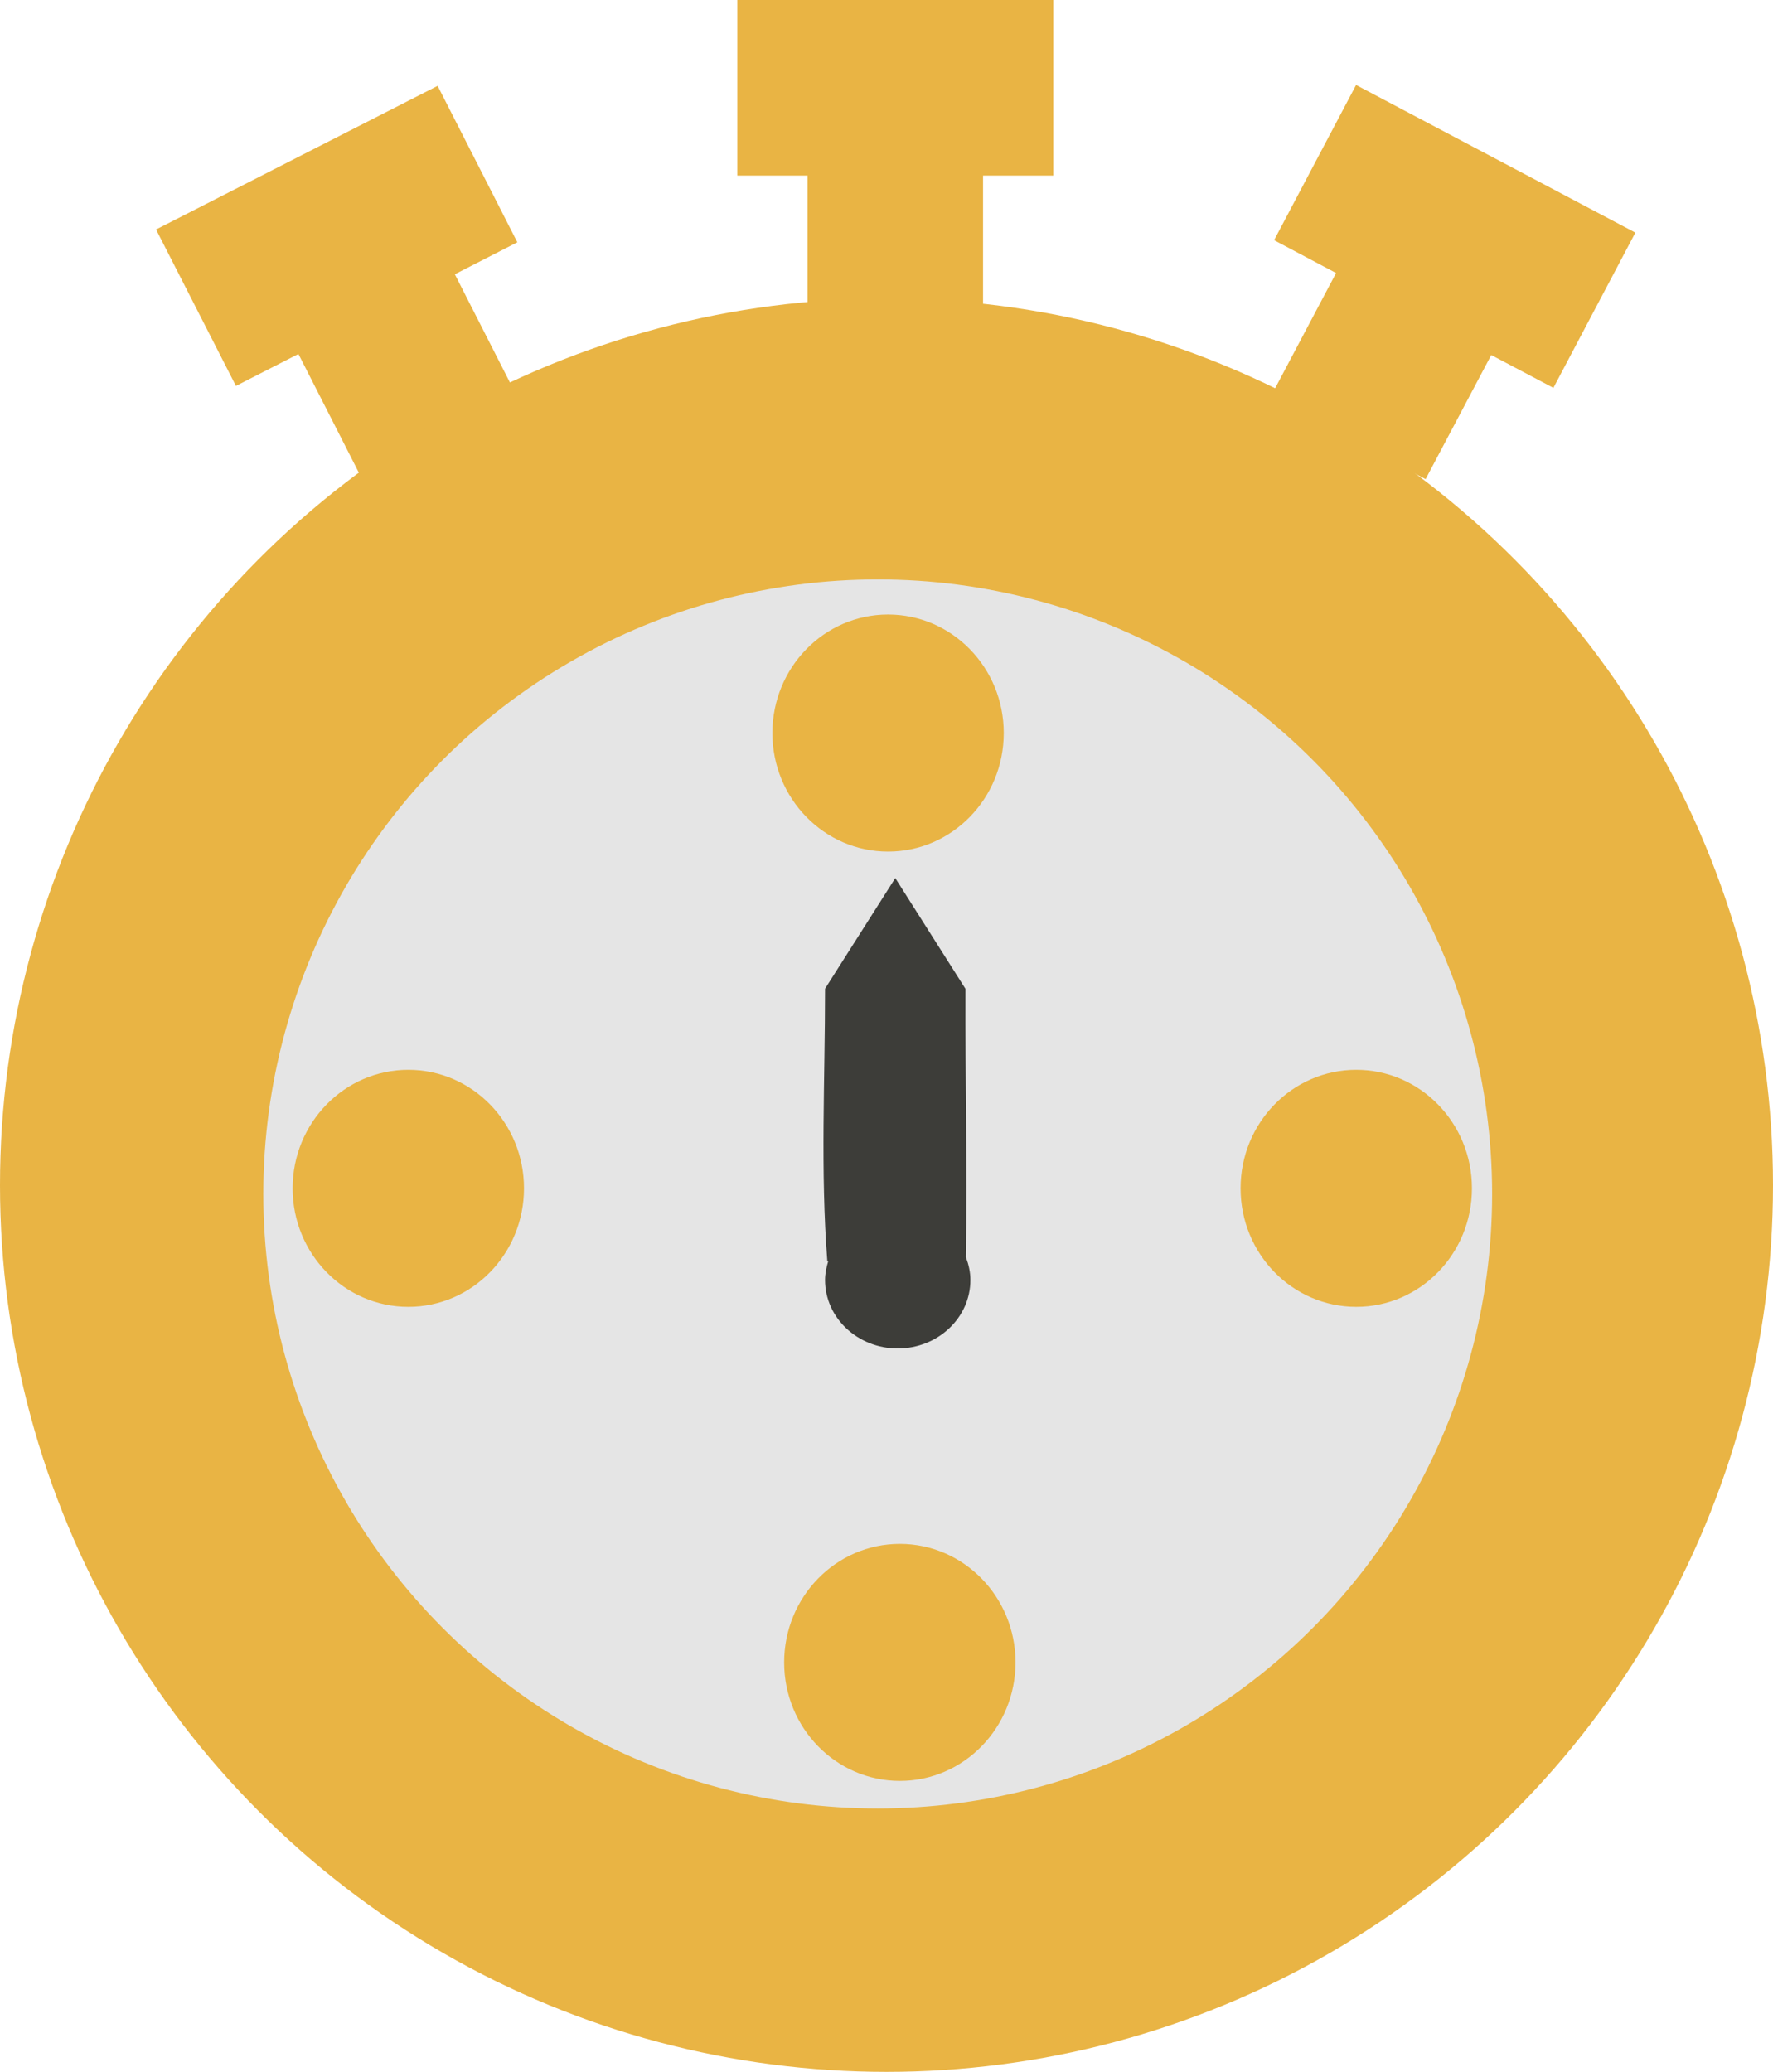
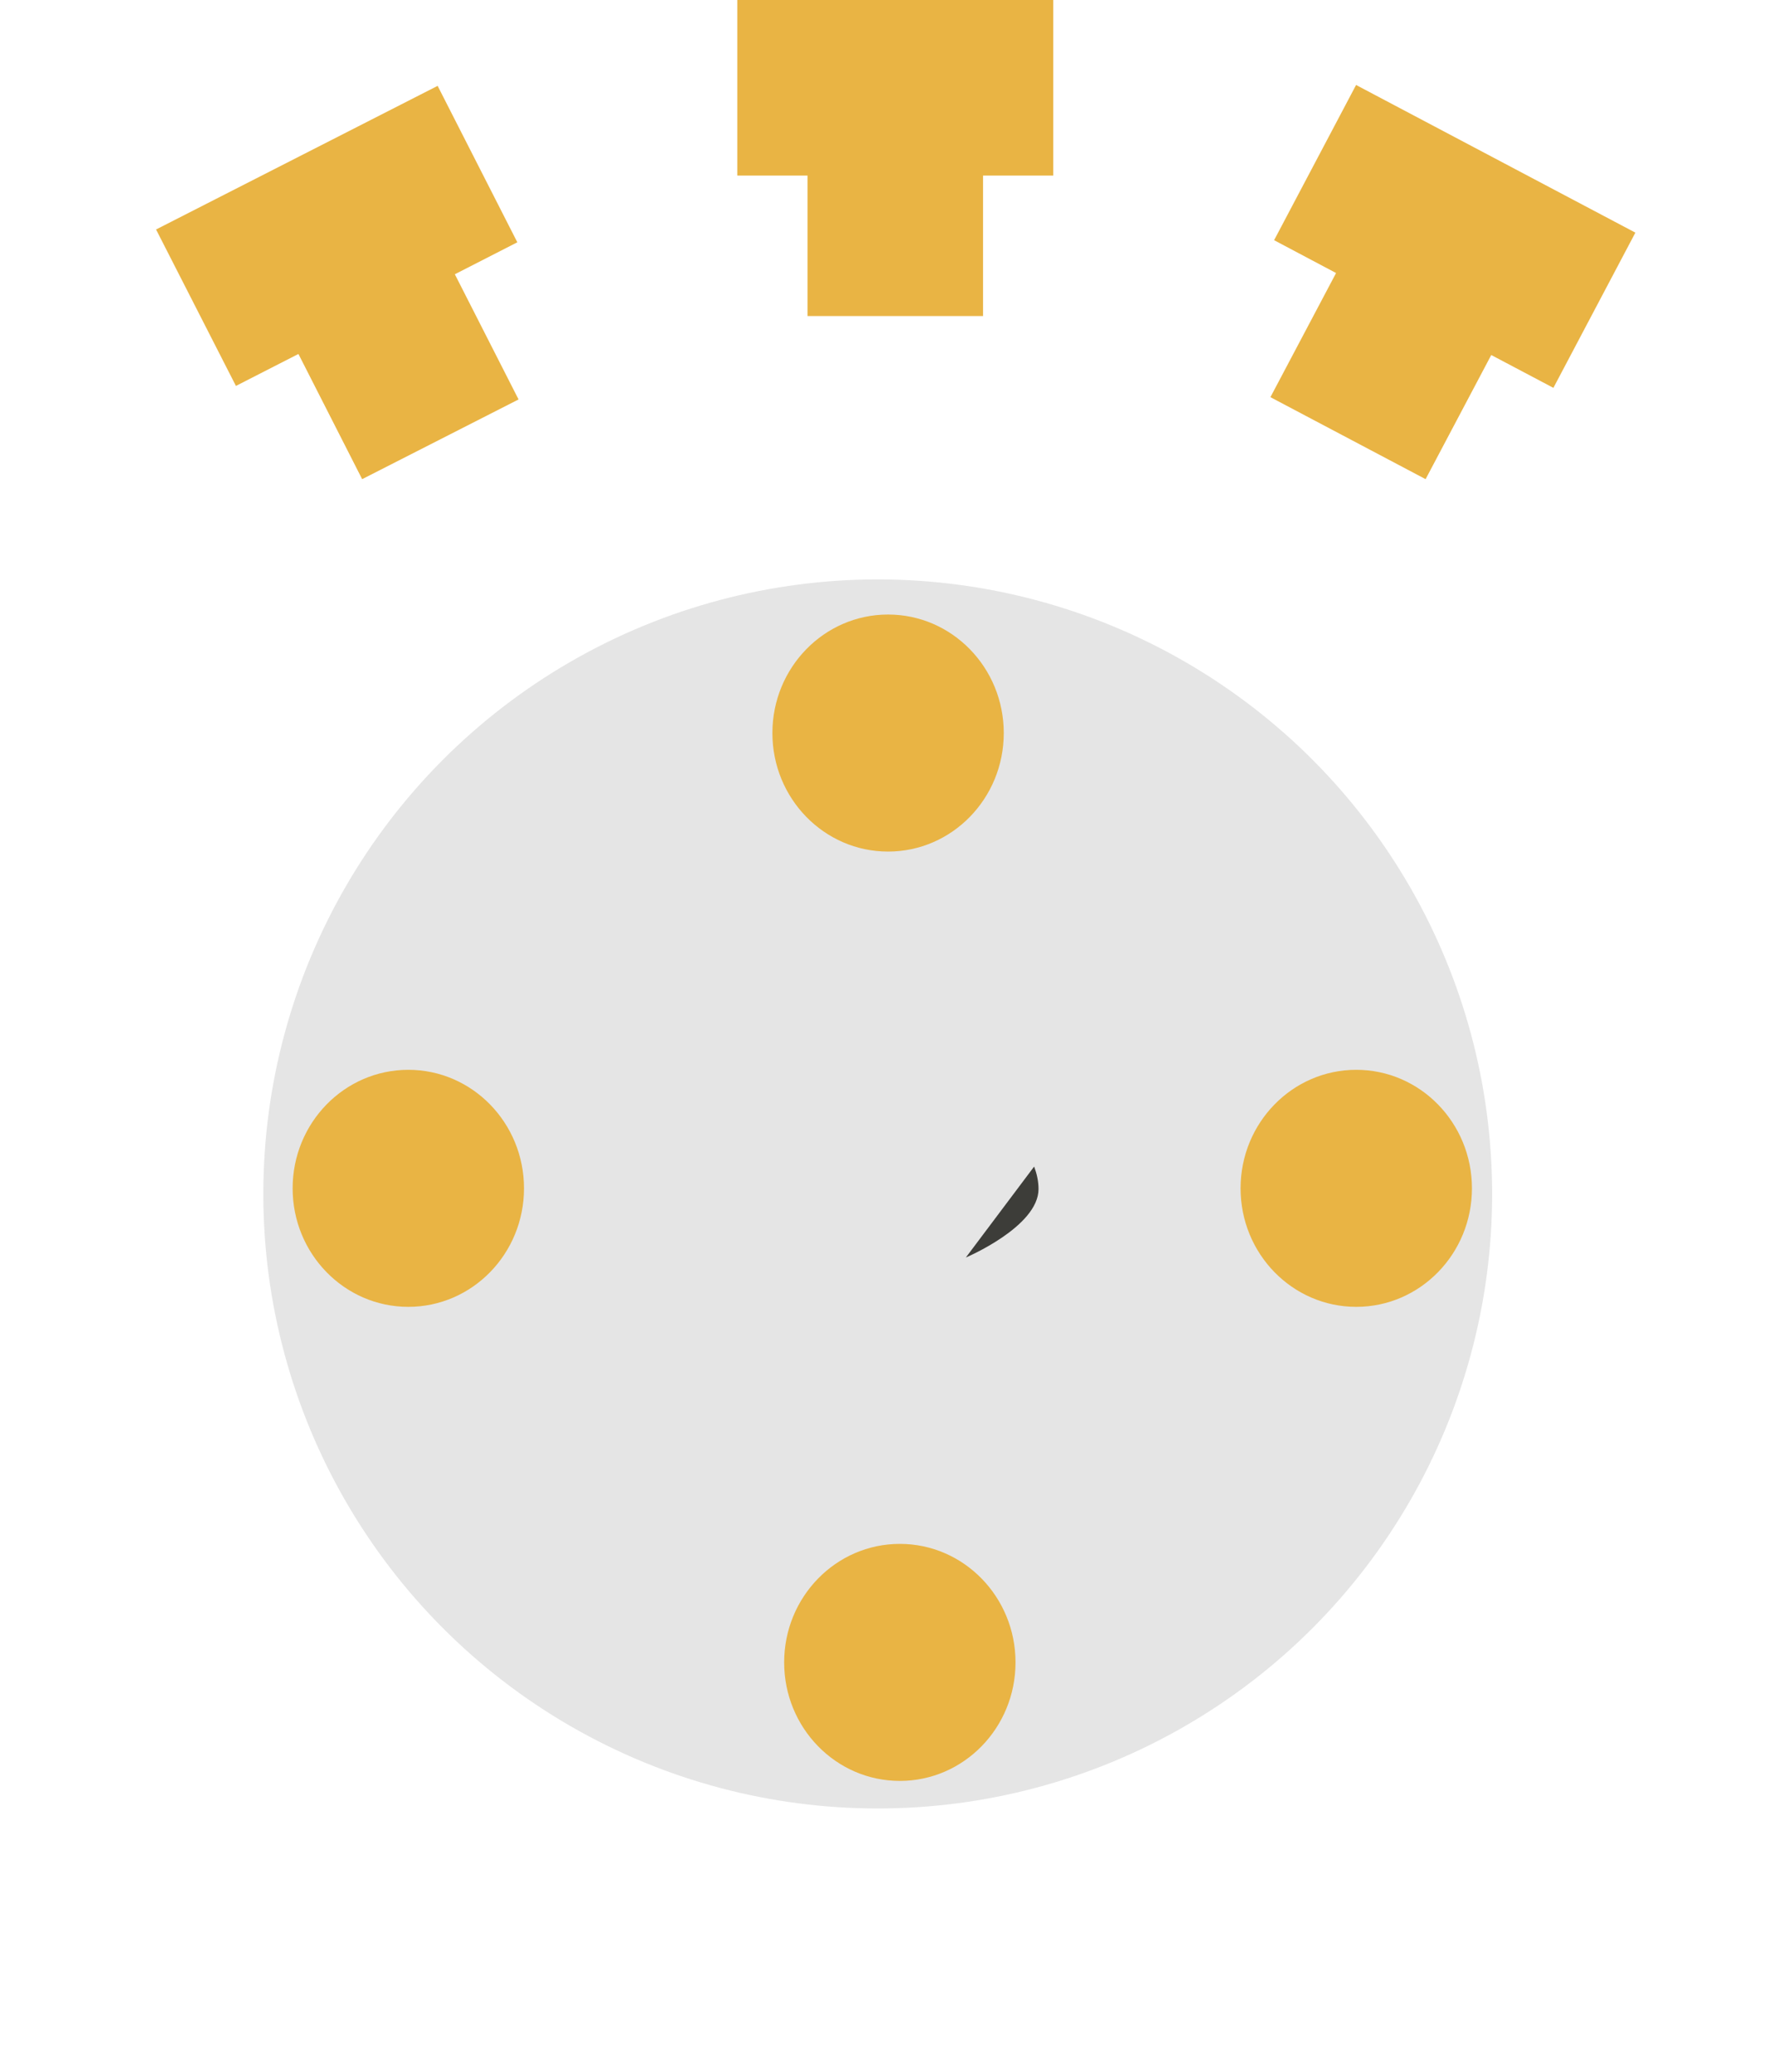
<svg xmlns="http://www.w3.org/2000/svg" id="Layer_1" width="101" height="118" viewBox="0 0 101 118">
  <defs>
    <style>.cls-1{fill:#e9b444;}.cls-2{fill:#e5e5e5;}.cls-3{fill:#3d3d39;}</style>
  </defs>
  <polygon class="cls-1" points="24.93 4.89 8.89 13.07 13.44 21.98 17 20.16 20.63 27.29 29.54 22.75 25.91 15.62 29.47 13.8 24.93 4.89" />
  <g>
-     <circle class="cls-1" cx="50.5" cy="67.5" r="50.5" />
    <circle class="cls-2" cx="50" cy="68" r="35" />
    <ellipse class="cls-1" cx="50.59" cy="41.75" rx="6.59" ry="6.75" />
-     <path class="cls-3" d="M55.02,71.62c.08-5.1-.04-10.2-.02-15.3-1.33-2.1-2.67-4.21-4-6.31-1.33,2.1-2.67,4.2-4,6.3,0,5.16-.27,10.38,.13,15.53,.02,0,.03,0,.05-.01-.1,.34-.18,.7-.18,1.07,0,2.15,1.85,3.9,4.14,3.9s4.14-1.75,4.14-3.9c0-.45-.1-.88-.25-1.28Z" />
+     <path class="cls-3" d="M55.02,71.62s4.14-1.75,4.14-3.9c0-.45-.1-.88-.25-1.28Z" />
    <polygon class="cls-1" points="60 0 42 0 42 10 46 10 46 18 56 18 56 10 60 10 60 0" />
    <polygon class="cls-1" points="93.16 13.25 77.25 4.84 72.58 13.68 76.11 15.55 72.37 22.62 81.21 27.29 84.95 20.22 88.49 22.09 93.16 13.25" />
    <ellipse class="cls-1" cx="77.26" cy="67.68" rx="6.59" ry="6.75" />
    <ellipse class="cls-1" cx="51.26" cy="94.68" rx="6.59" ry="6.75" />
    <ellipse class="cls-1" cx="23.26" cy="67.68" rx="6.59" ry="6.75" />
  </g>
</svg>